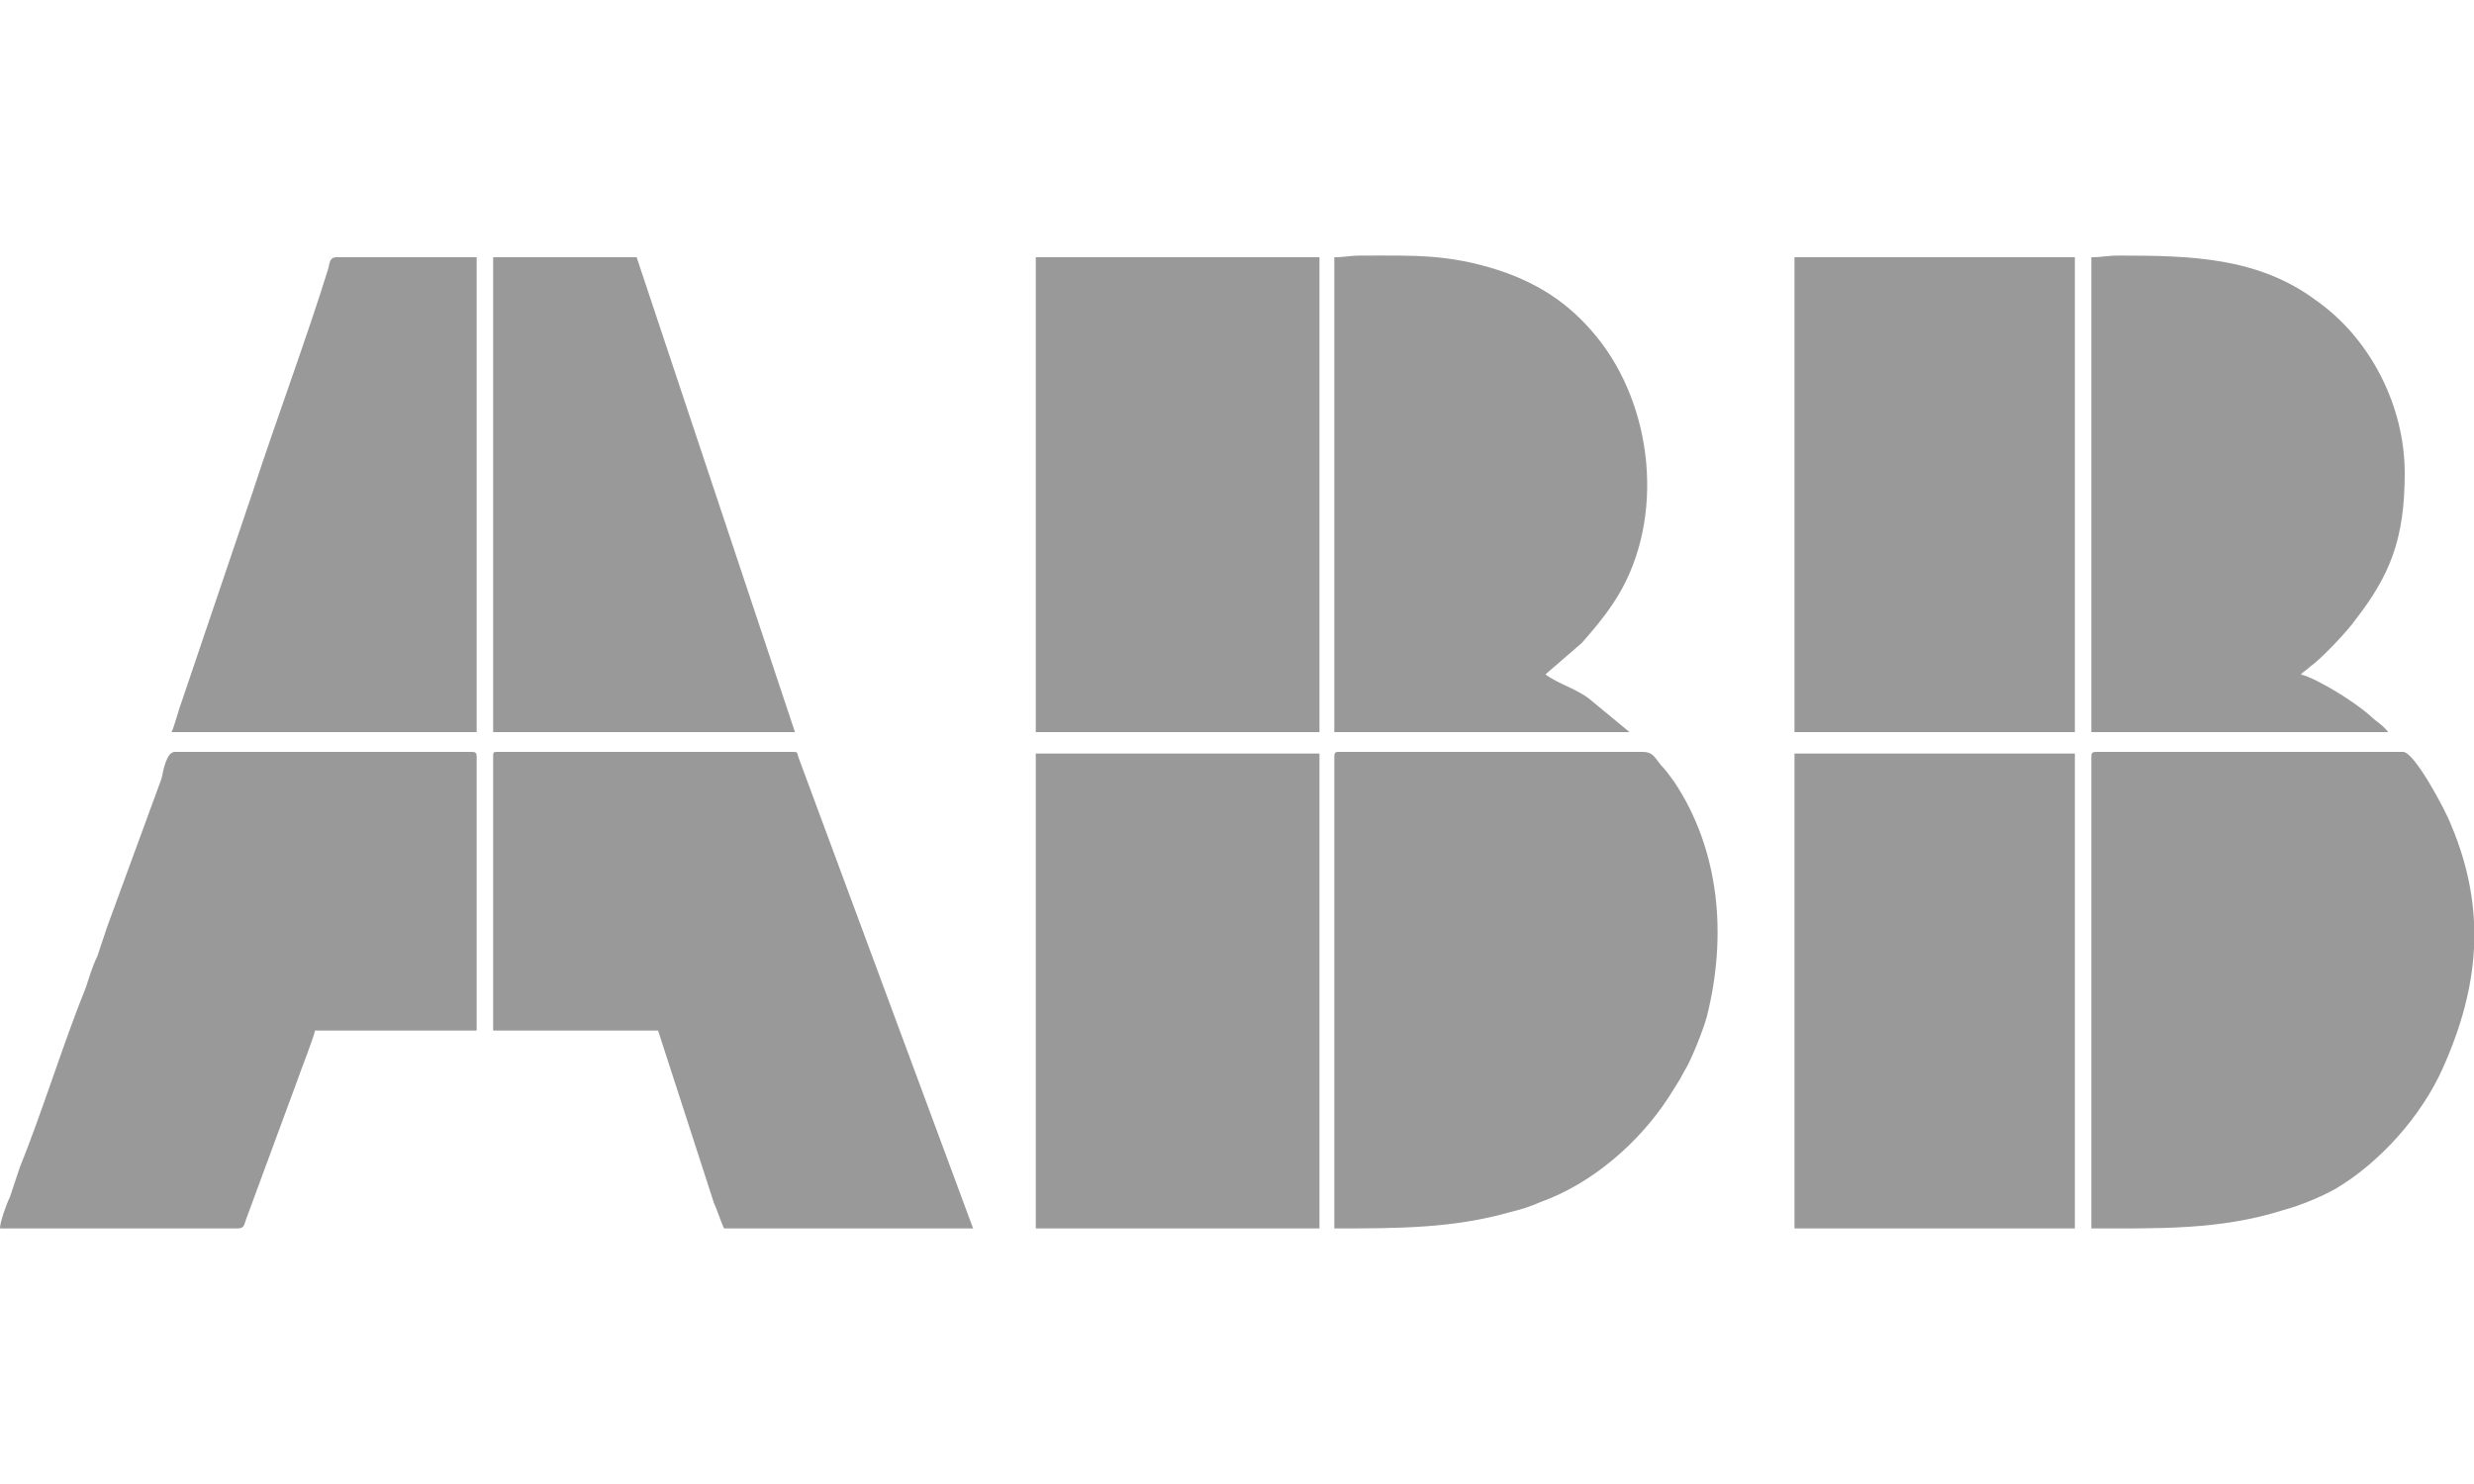
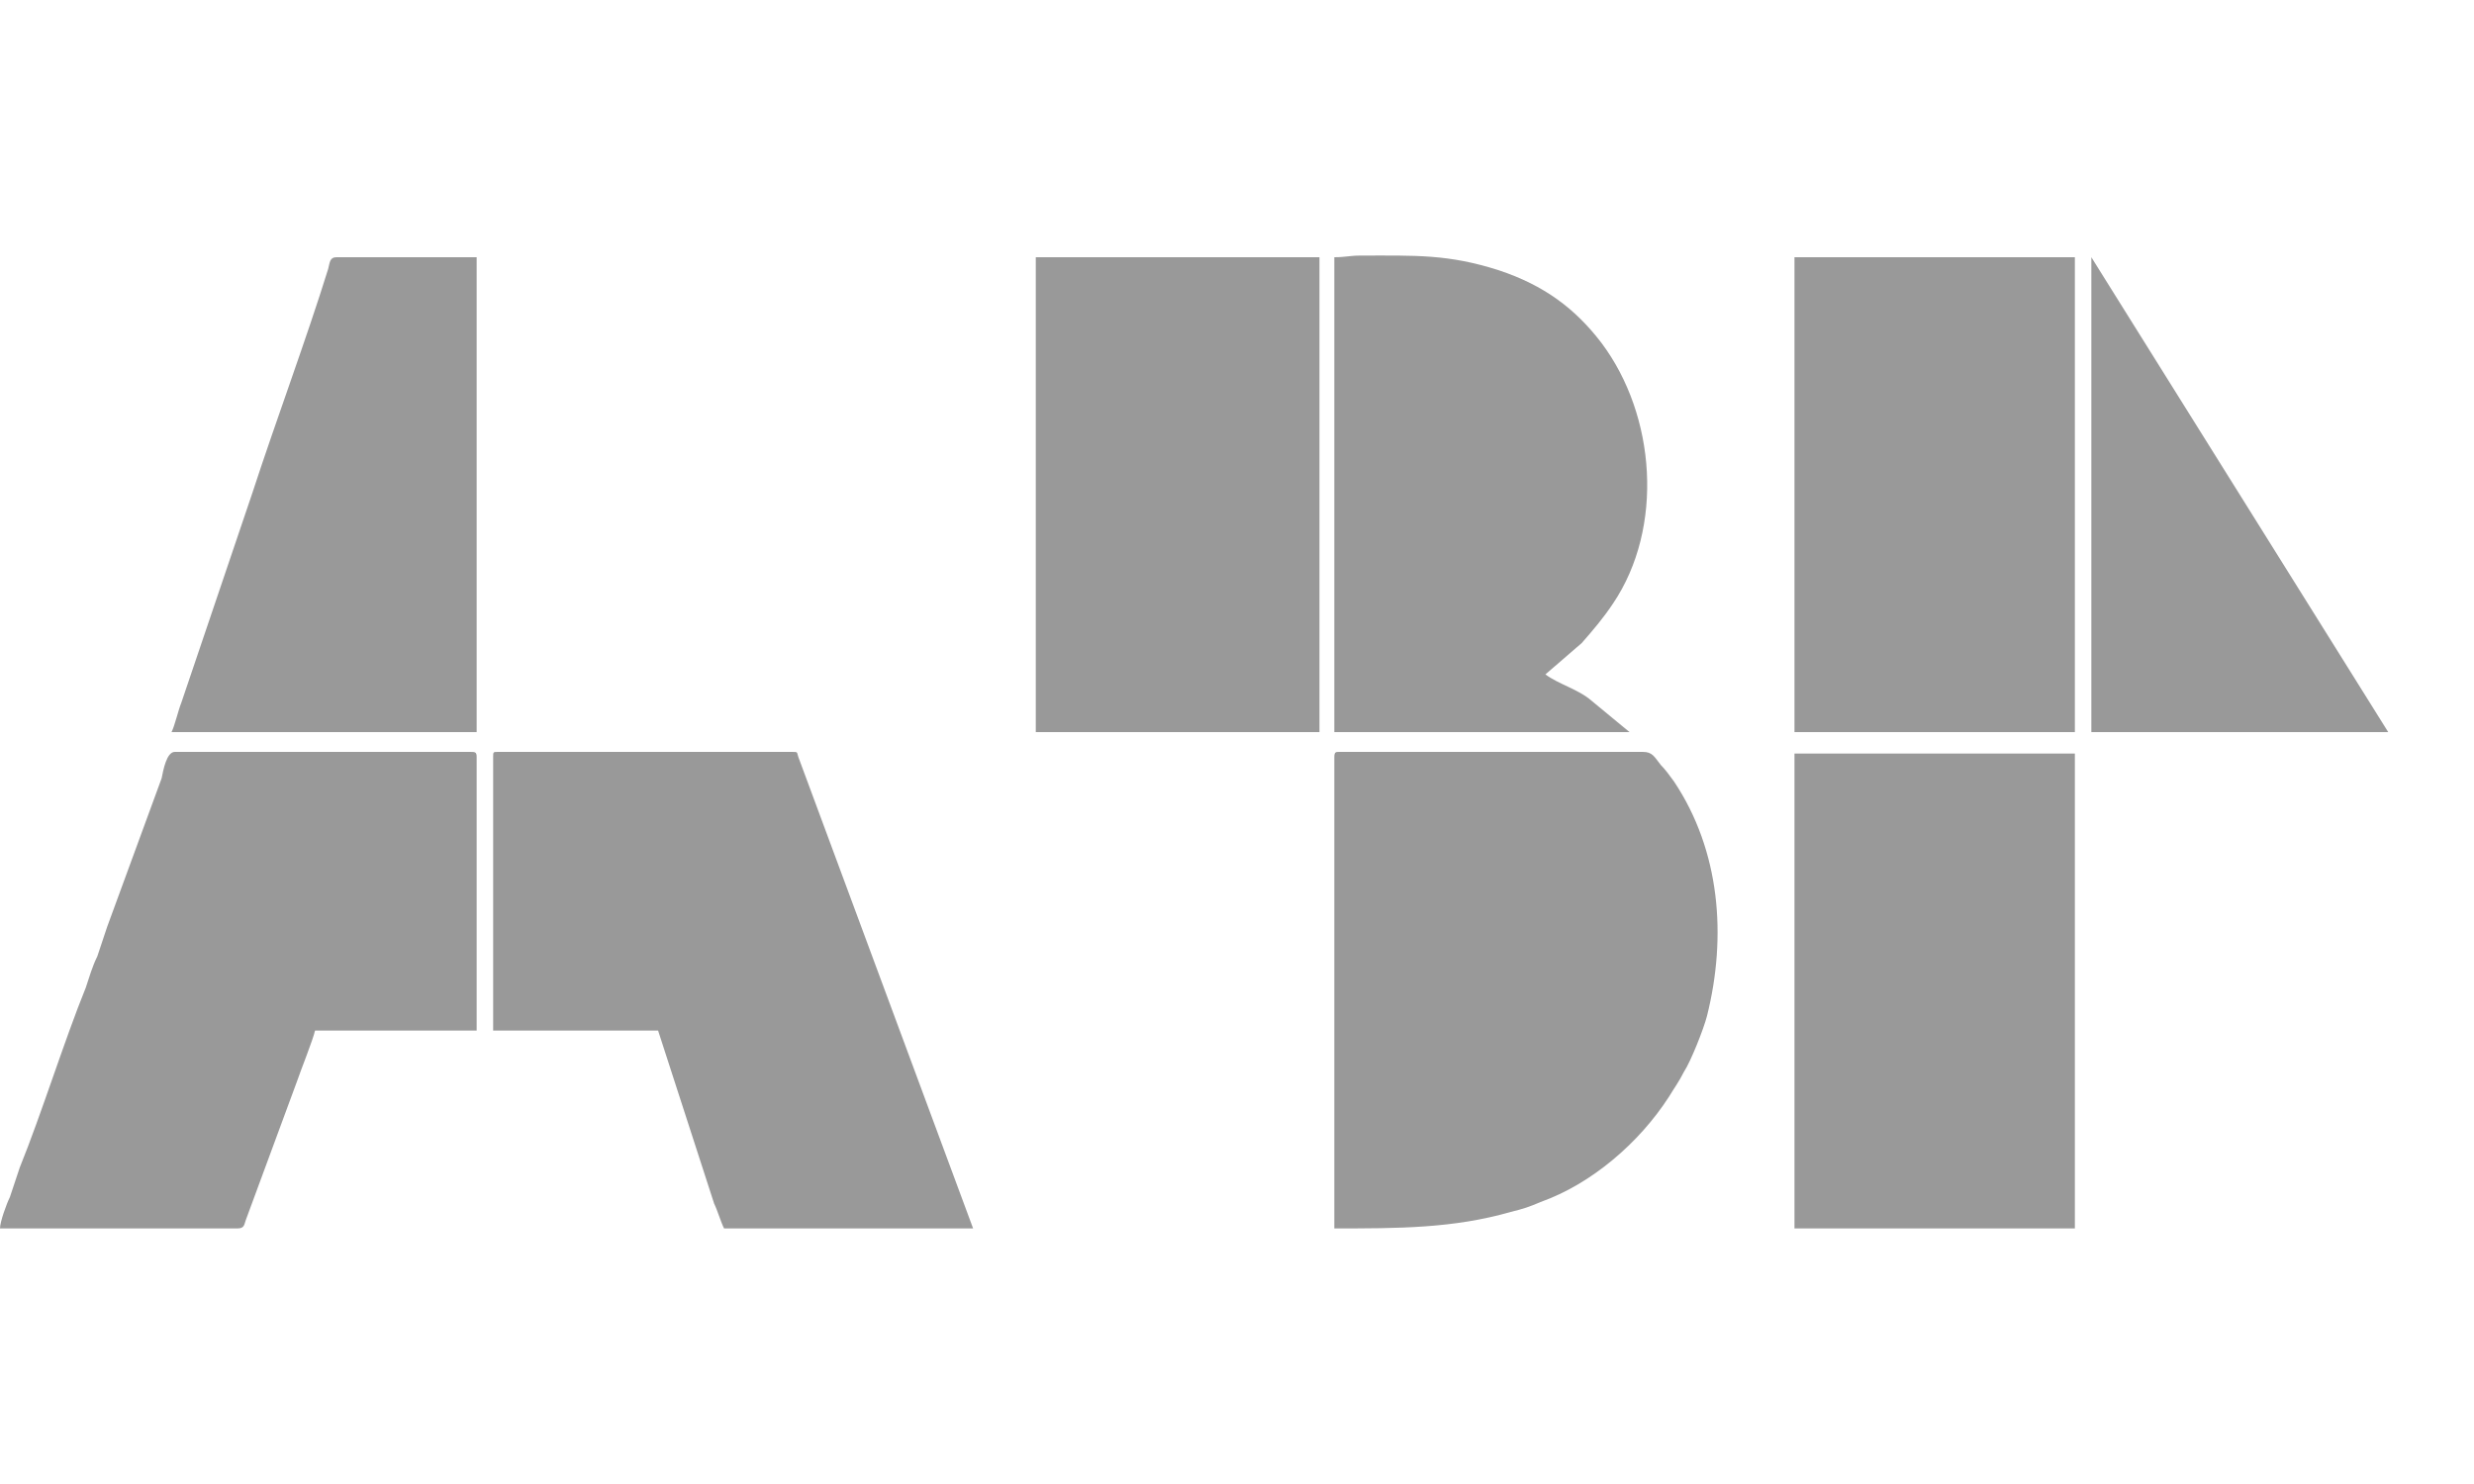
<svg xmlns="http://www.w3.org/2000/svg" xml:space="preserve" width="1500px" height="900px" version="1.1" style="shape-rendering:geometricPrecision; text-rendering:geometricPrecision; image-rendering:optimizeQuality; fill-rule:evenodd; clip-rule:evenodd" viewBox="0 0 1500 900">
  <defs>
    <style type="text/css">
   
    .fil0 {fill:#999999}
   
  </style>
  </defs>
  <g id="Layer_x0020_1">
    <g id="_2209473330272">
      <g>
        <path class="fil0" d="M809 459l0 286c39,0 72,0 107,-10 8,-2 11,-3 18,-6 31,-11 60,-36 78,-64 3,-5 6,-9 9,-15 4,-6 12,-26 14,-34 12,-48 8,-100 -20,-142 -3,-4 -5,-7 -8,-10 -4,-5 -5,-8 -11,-8l-184 0c-2,0 -3,0 -3,3z" />
-         <path class="fil0" d="M1268 459l0 286c41,0 78,1 116,-11 11,-3 23,-8 32,-13 27,-16 52,-44 65,-73 22,-49 27,-96 5,-148 -3,-8 -22,-44 -29,-44l-185 0c-3,0 -4,0 -4,3z" />
        <path class="fil0" d="M0 745l144 0c4,0 4,-2 5,-5l31 -84c2,-6 10,-26 11,-31l98 0 0 -166c0,-3 -1,-3 -4,-3l-179 0c-5,0 -7,11 -8,16l-33 90c-2,6 -4,12 -6,18 -3,6 -5,13 -7,19 -13,32 -27,77 -40,109 -2,6 -4,12 -6,18 -2,4 -6,15 -6,19z" />
        <path class="fil0" d="M299 459l0 166 100 0 34 105c2,4 4,11 6,15l151 0 -106 -286c-1,-3 0,-3 -4,-3l-178 0c-3,0 -3,0 -3,3z" />
        <polygon class="fil0" points="628,444 800,444 800,156 628,156 " />
-         <polygon class="fil0" points="628,745 800,745 800,457 628,457 " />
        <polygon class="fil0" points="1088,444 1258,444 1258,156 1088,156 " />
        <polygon class="fil0" points="1088,745 1258,745 1258,457 1088,457 " />
        <path class="fil0" d="M809 156l0 288 179 0 -23 -19c-8,-7 -20,-10 -28,-16l22 -19c7,-8 13,-15 19,-24 31,-46 26,-114 -7,-158 -16,-21 -35,-35 -62,-44 -31,-10 -51,-9 -84,-9 -7,0 -9,1 -16,1z" />
-         <path class="fil0" d="M1268 156l0 288 180 0c-4,-5 -7,-6 -11,-10 -9,-8 -31,-22 -42,-25 2,-2 4,-3 6,-5 6,-4 23,-22 27,-28 21,-27 30,-49 30,-89 0,-41 -21,-82 -54,-105 -35,-26 -76,-27 -119,-27 -8,0 -10,1 -17,1z" />
+         <path class="fil0" d="M1268 156l0 288 180 0z" />
        <path class="fil0" d="M104 444l185 0 0 -288 -85 0c-4,0 -4,3 -5,7 -13,42 -32,93 -46,136l-43 127c-2,5 -4,14 -6,18z" />
-         <polygon class="fil0" points="299,444 482,444 386,156 299,156 " />
      </g>
    </g>
  </g>
</svg>